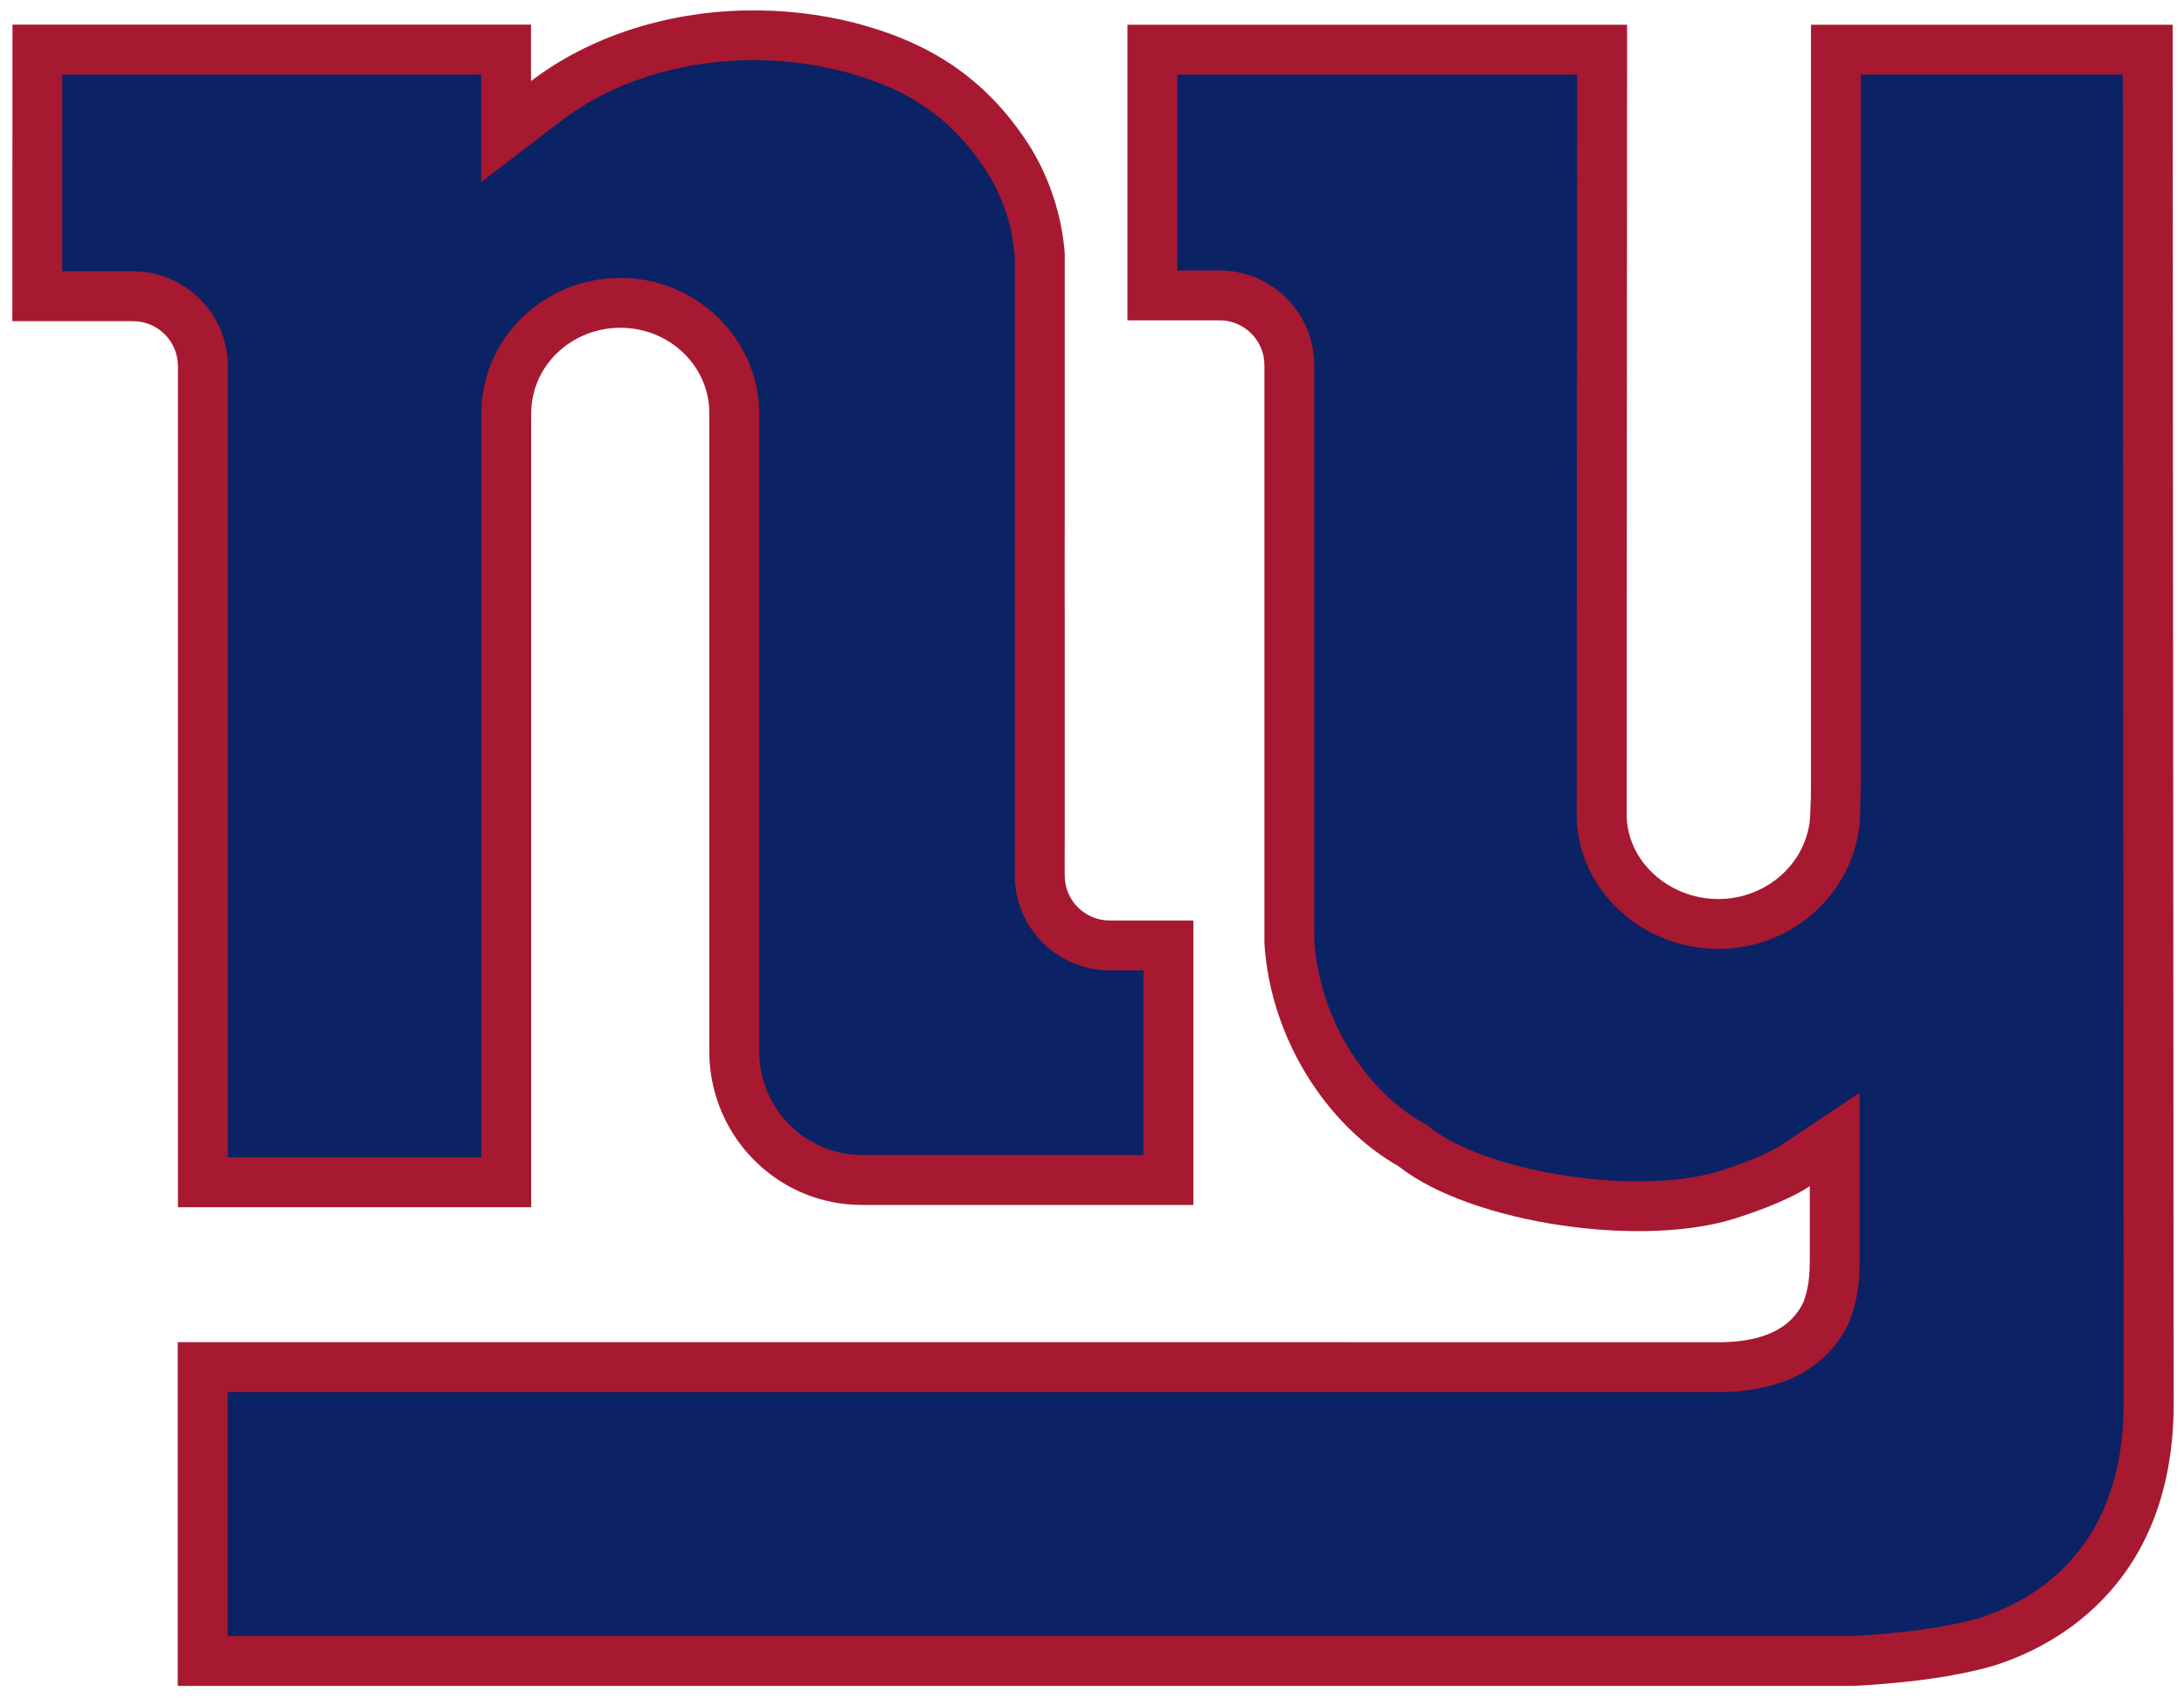
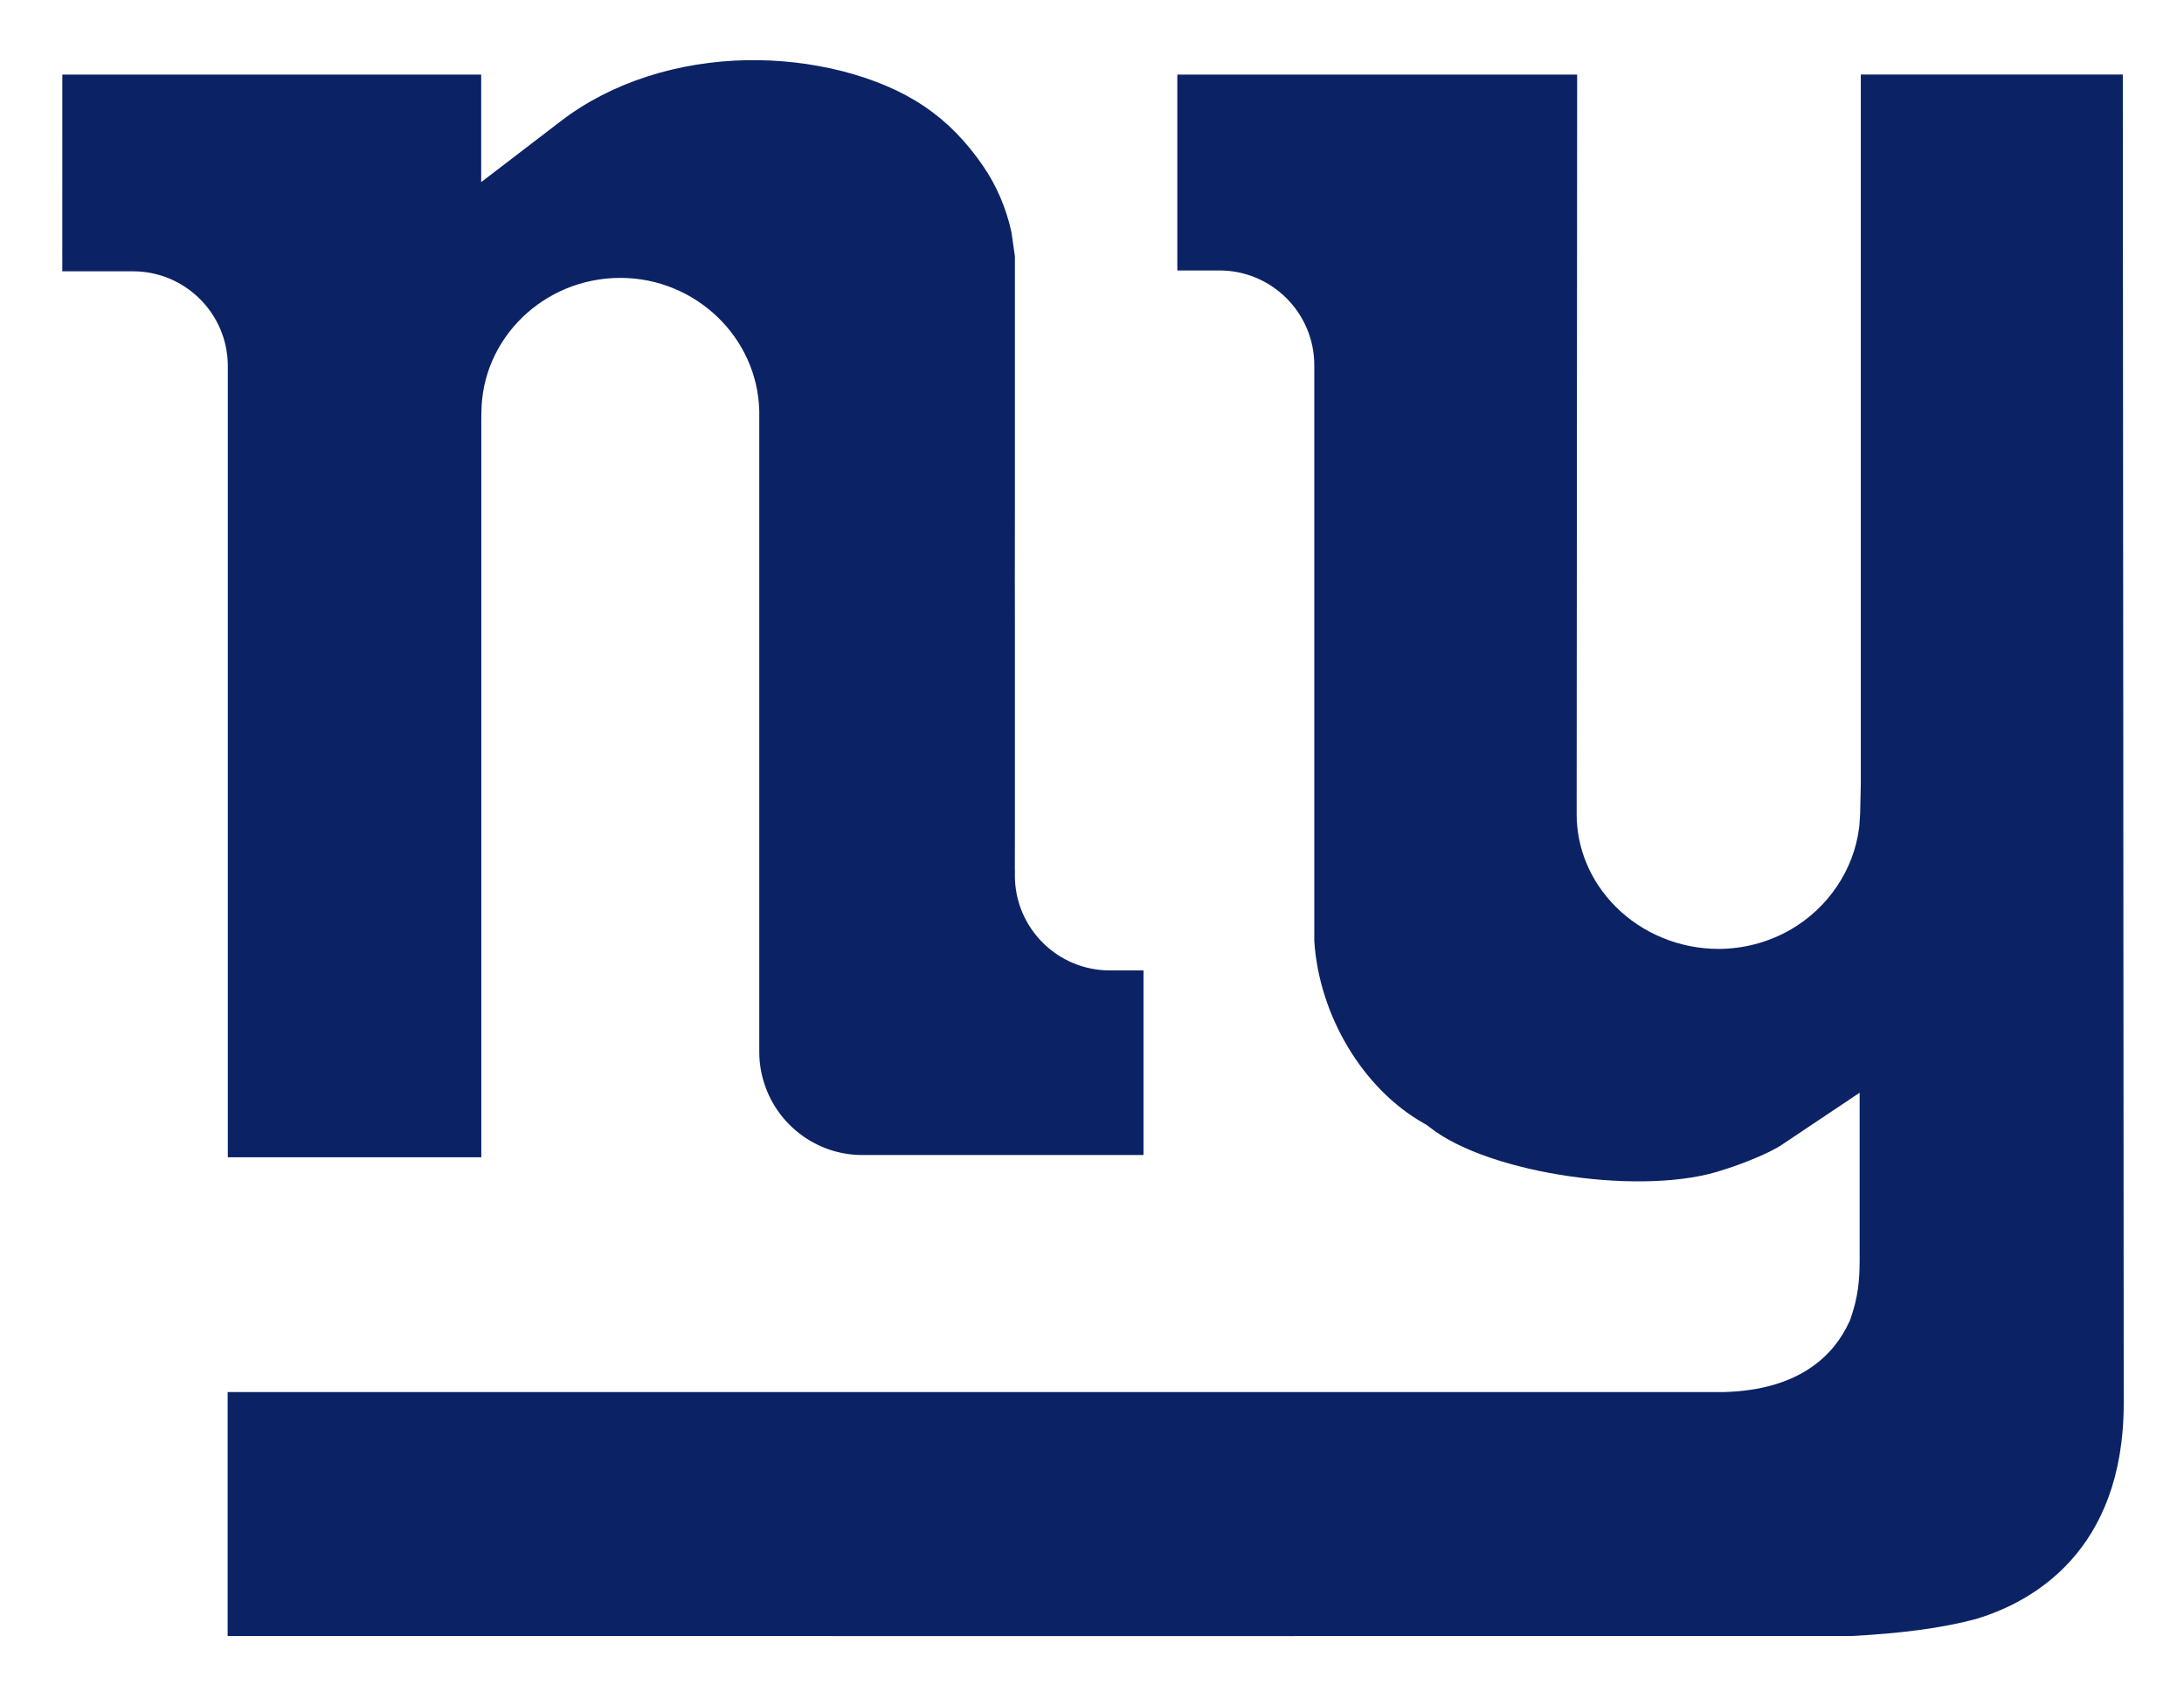
<svg xmlns="http://www.w3.org/2000/svg" xml:space="preserve" height="150.02" width="192.89" version="1.1" viewBox="0 0 192.897 150.011">
  <g transform="translate(1.095 .903)">
-     <path d="m64.75 0.014c-7.047 0.145-13.826 2.328-18.945 6.242v-4.986h-45.799l-0.01 26.193h10.656c2.195 0 3.969 1.782 3.969 3.971v74.301h31.199v-69.426l0.002-0.73h0.004c0.003-4.157 3.525-7.531 7.873-7.531 4.283 0 7.761 3.286 7.856 7.371v56.627c0 1.655 0.315 3.228 0.857 4.689 1.909 5.136 6.831 8.799 12.625 8.799h29.27v-25.123l-0.613-0.004h-6.781-0.002c-2.188-0.001-3.965-1.772-3.965-3.963v-0.549c-0.003-0.056-0.006-0.106-0.006-0.166 0.003-0.922 0.003-1.869 0.006-2.822v-19.049c-0.003-2.304-0.006-3.731-0.006-3.731l0.006-5.992v-22.639c-0.044-0.658-0.152-1.662-0.416-2.872-0.454-2.063-1.355-4.726-3.158-7.359-3.762-5.487-8.543-8.477-14.976-10.155-3.184-0.804-6.442-1.159-9.645-1.093zm33.732 1.258v26.117h8.141c2.188 0 3.959 1.777 3.959 3.969v51.068c0.524 8.409 5.519 16.1 11.867 19.705 6.39 5.054 21.889 7.367 30.26 4.414 0 0 3.865-1.216 6.041-2.668v6.481c0 1.546-0.119 2.511-0.539 3.715-1.063 2.292-3.395 3.495-7.098 3.586l-136.51-0.006v30.369h147.96c4.502-0.232 8.74-0.742 12.305-1.748 4.872-1.489 16.025-6.715 16.025-23.234 0-0.241-0.004-6.318-0.01-6.562h-0.002l-0.078-115.2h-31.947v67.061c0 0.809-0.014 1.614-0.055 2.404-0.013 0.314-0.032 0.62-0.057 0.928-0.31 2.439-1.788 4.521-3.889 5.729-1.226 0.702-2.646 1.113-4.17 1.113-4.399 0-8.127-3.359-8.111-7.525l0.041-69.711h-44.131z" fill="#a71930" transform="translate(0 -.003)" />
    <path d="m64.932 4.408c-6.124 0.1-12.007 1.957-16.447 5.35l-7.08 5.422v-9.5h-36.996c0 4.866-0.002 12.516-0.002 17.379h6.248c4.618 0 8.371 3.755 8.371 8.373v69.893h22.389v-65.043s0.004-0.733 0.01-0.705c0.006-6.581 5.509-11.936 12.277-11.936 6.615 0 12.116 5.239 12.264 11.775v56.627c0 1.06 0.194 2.126 0.58 3.154 1.317 3.546 4.732 5.926 8.494 5.926h24.861v-16.307h-2.988c-4.615 0-8.371-3.758-8.371-8.373h0.002v-0.439c-0.003-0.094-0.006-0.188-0.006-0.188l0.006-2.91v-19.039s-0.006-3.725-0.006-3.75l0.006-5.982v-22.406c-0.031-0.198-0.312-2.16-0.312-2.16-0.472-2.127-1.311-4.082-2.496-5.809-3.006-4.386-6.733-6.894-12.418-8.377-2.769-0.701-5.603-1.018-8.386-0.973zm98.324 1.27v62.656l-0.057 2.627-0.074 1.129-0.019 0.125c-0.464 3.721-2.737 7.085-6.061 9.004-1.934 1.11-4.134 1.697-6.363 1.697-3.405 0-6.719-1.357-9.086-3.74-2.213-2.223-3.436-5.122-3.436-8.156 0-0.013 0.04-57.604 0.043-65.338h-35.314v17.303h3.731c4.615 0 8.367 3.758 8.367 8.373v33.572 17.301c0.43 6.584 4.292 13.035 9.635 16.07v-0.002l0.291 0.17 0.268 0.203c5.277 4.173 19.159 6.159 26.057 3.717l0.141-0.041c1.27-0.404 3.73-1.336 4.918-2.139l6.857-4.588v14.736c0 1.803-0.132 3.305-0.787 5.174l-0.066 0.199-0.096 0.197c-1.254 2.706-4.178 5.969-11.094 6.139h-132.1v21.549c8.274 0.016 143.11 0 143.4 0 4.138-0.216 8.025-0.671 11.16-1.549 4.819-1.48 12.908-5.919 12.908-19.027 0 0-0.076-109.21-0.082-117.36h-23.141z" fill="#0b2265" transform="translate(0 -.003)" />
  </g>
</svg>